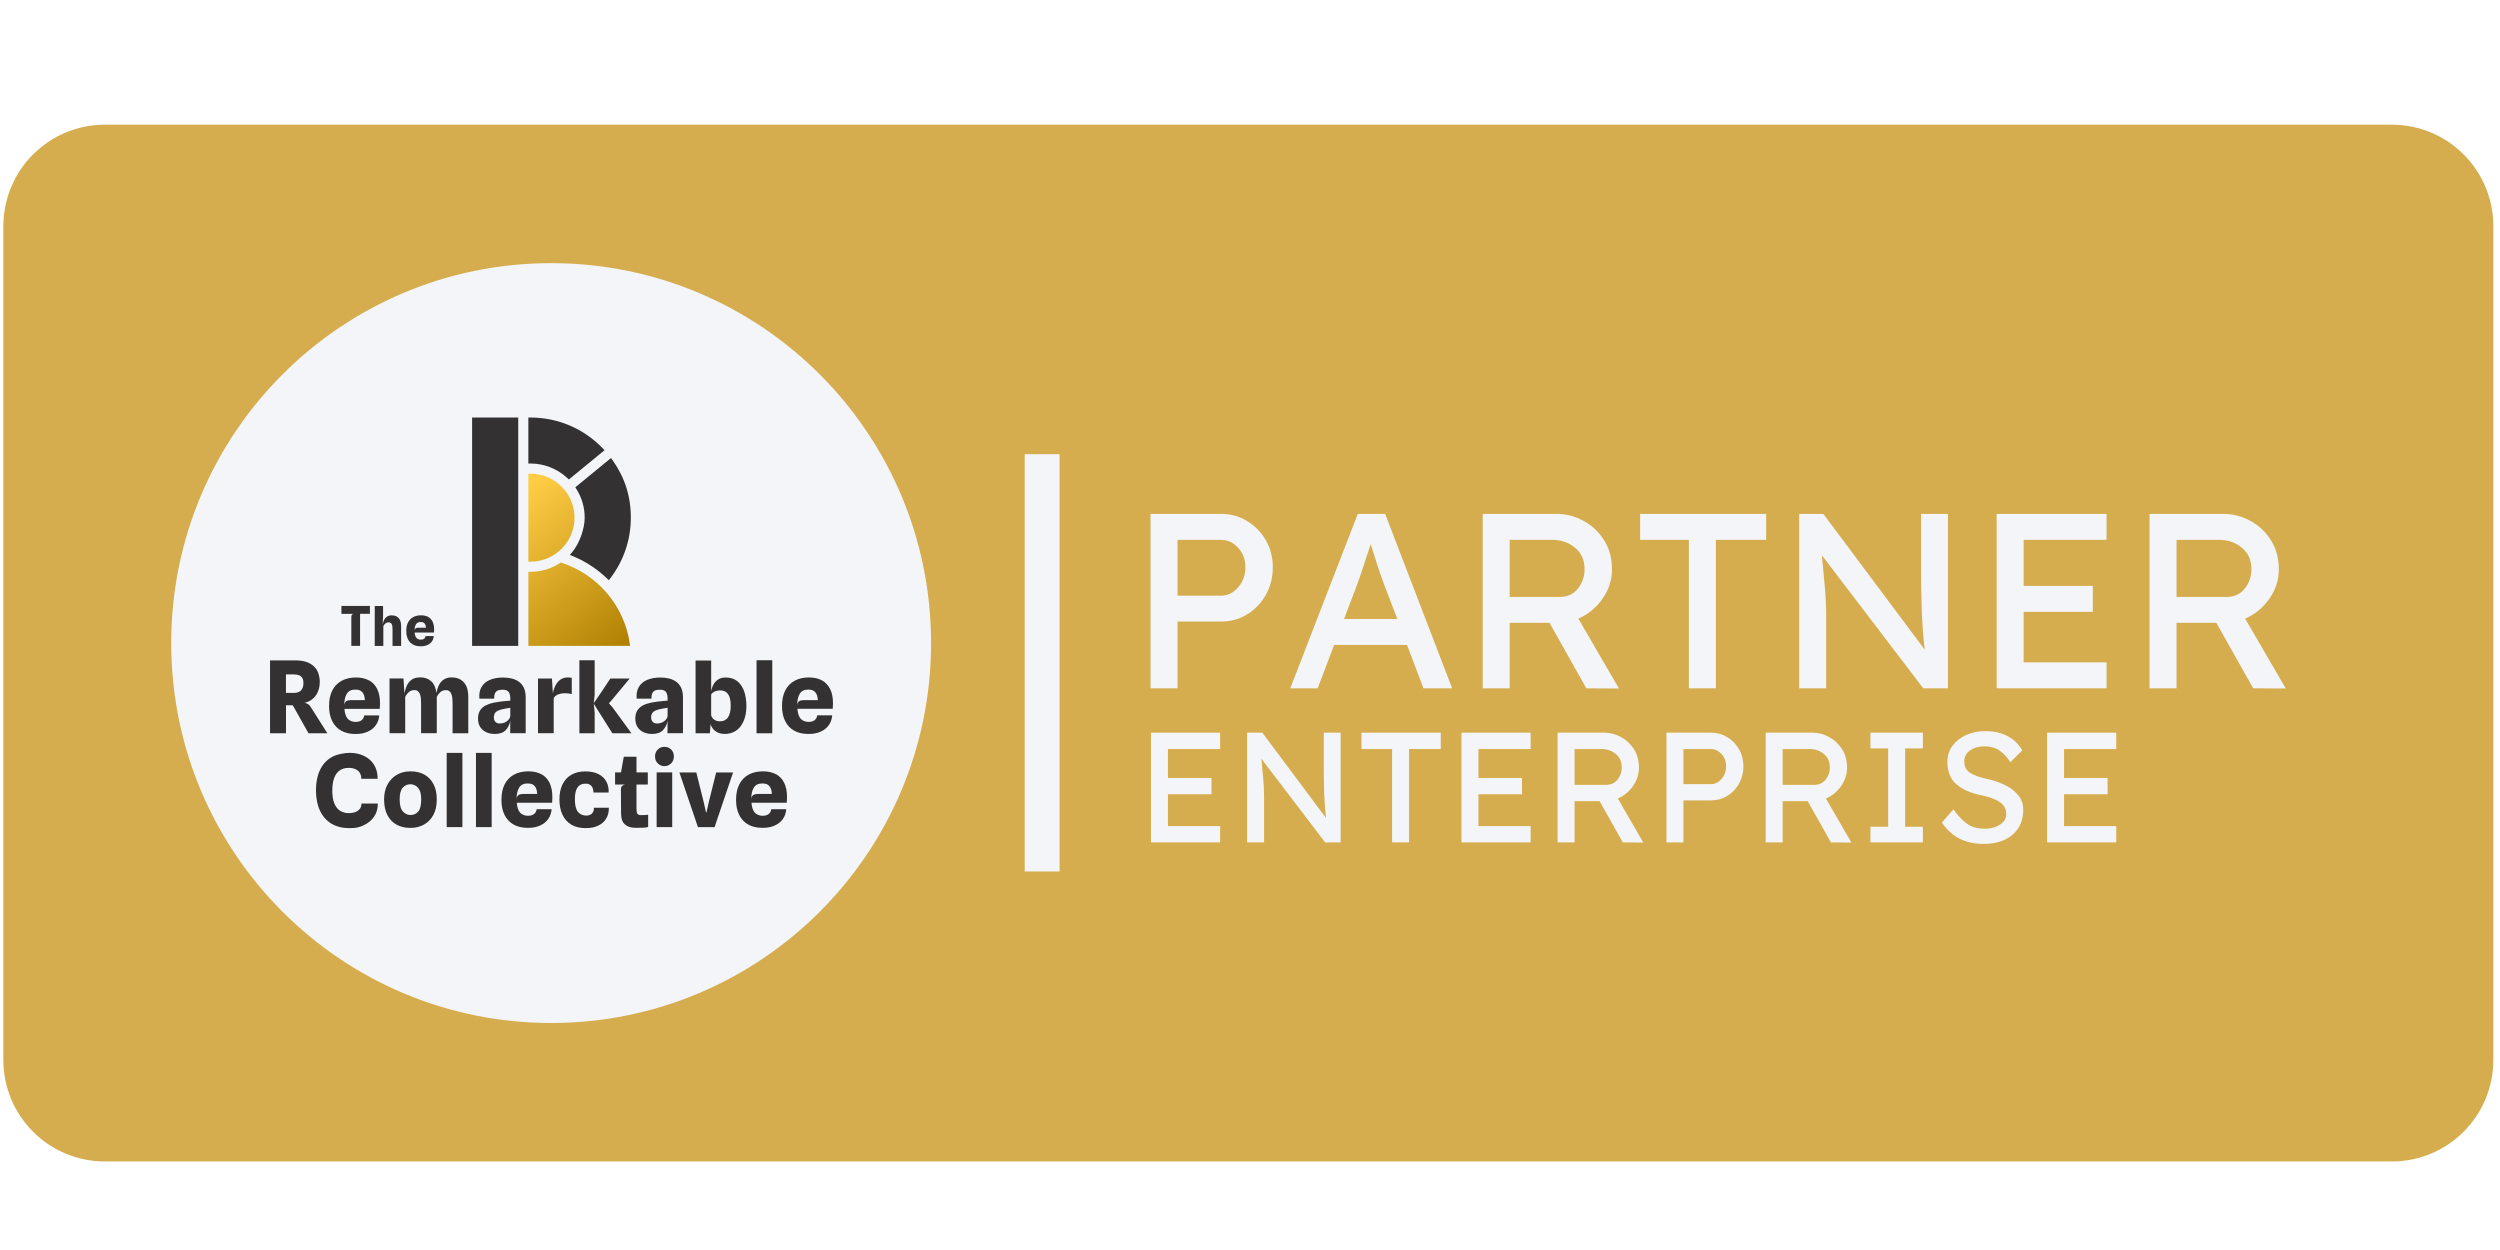
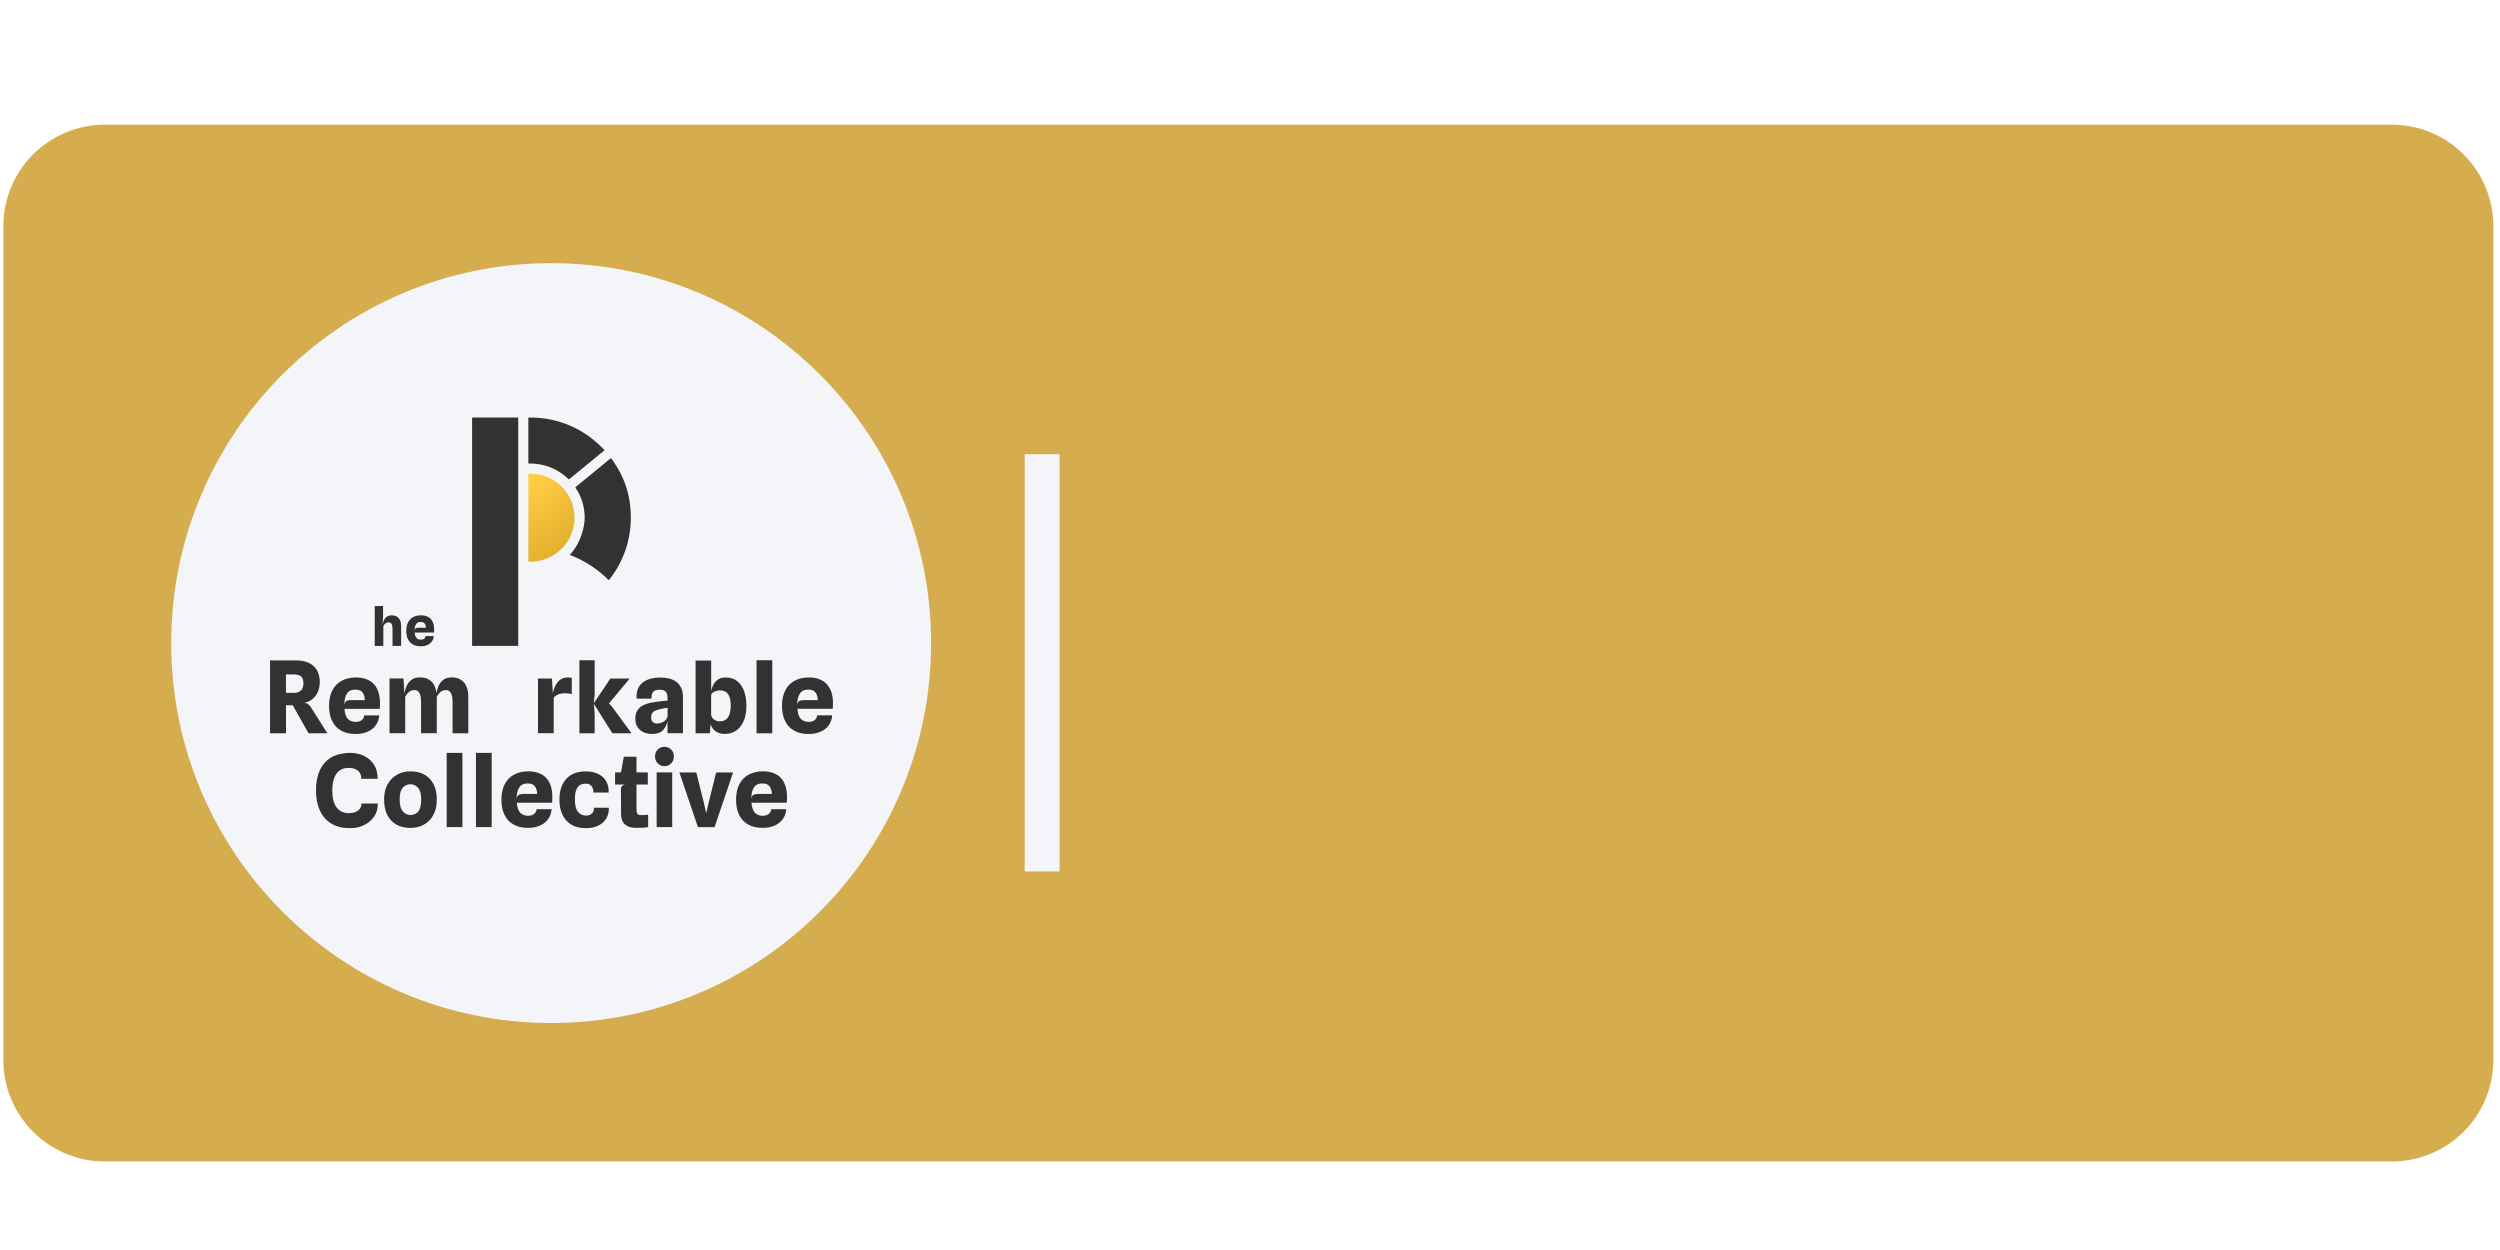
<svg xmlns="http://www.w3.org/2000/svg" width="500" zoomAndPan="magnify" viewBox="0 0 375 187.5" height="250" preserveAspectRatio="xMidYMid meet" version="1.0">
  <defs>
    <g />
    <clipPath id="17c29d3020">
      <path d="M 0.5 18.699 L 374.113 18.699 L 374.113 174.223 L 0.5 174.223 Z M 0.5 18.699 " clip-rule="nonzero" />
    </clipPath>
    <clipPath id="2fdec10c74">
      <path d="M 358.734 18.699 L 15.766 18.699 C 7.305 18.699 0.5 25.508 0.5 33.969 L 0.5 158.953 C 0.5 167.414 7.305 174.223 15.766 174.223 L 358.734 174.223 C 367.195 174.223 374.004 167.414 374.004 158.953 L 374.004 33.969 C 374.004 25.508 367.195 18.699 358.734 18.699 Z M 358.734 18.699 " clip-rule="nonzero" />
    </clipPath>
    <clipPath id="818a79a200">
      <path d="M 0.5 0.699 L 374.113 0.699 L 374.113 156.223 L 0.5 156.223 Z M 0.5 0.699 " clip-rule="nonzero" />
    </clipPath>
    <clipPath id="5f207c1a70">
      <path d="M 358.734 0.699 L 15.766 0.699 C 7.305 0.699 0.5 7.508 0.5 15.969 L 0.5 140.953 C 0.5 149.414 7.305 156.223 15.766 156.223 L 358.734 156.223 C 367.195 156.223 374.004 149.414 374.004 140.953 L 374.004 15.969 C 374.004 7.508 367.195 0.699 358.734 0.699 Z M 358.734 0.699 " clip-rule="nonzero" />
    </clipPath>
    <clipPath id="16e3eeace7">
      <rect x="0" width="375" y="0" height="157" />
    </clipPath>
    <clipPath id="996cb7b699">
      <path d="M 25.684 39.473 L 139.66 39.473 L 139.66 153.449 L 25.684 153.449 Z M 25.684 39.473 " clip-rule="nonzero" />
    </clipPath>
    <clipPath id="956686acee">
      <path d="M 82.672 39.473 C 51.199 39.473 25.684 64.988 25.684 96.461 C 25.684 127.934 51.199 153.449 82.672 153.449 C 114.145 153.449 139.66 127.934 139.66 96.461 C 139.66 64.988 114.145 39.473 82.672 39.473 Z M 82.672 39.473 " clip-rule="nonzero" />
    </clipPath>
    <clipPath id="5affcf0dcb">
      <path d="M 0.684 0.473 L 114.66 0.473 L 114.66 114.449 L 0.684 114.449 Z M 0.684 0.473 " clip-rule="nonzero" />
    </clipPath>
    <clipPath id="8ca58cd270">
      <path d="M 57.672 0.473 C 26.199 0.473 0.684 25.988 0.684 57.461 C 0.684 88.934 26.199 114.449 57.672 114.449 C 89.145 114.449 114.66 88.934 114.66 57.461 C 114.66 25.988 89.145 0.473 57.672 0.473 Z M 57.672 0.473 " clip-rule="nonzero" />
    </clipPath>
    <clipPath id="379b1b2c4c">
      <rect x="0" width="115" y="0" height="115" />
    </clipPath>
    <clipPath id="0b4b5065e2">
      <path d="M 79 71 L 87 71 L 87 85 L 79 85 Z M 79 71 " clip-rule="nonzero" />
    </clipPath>
    <clipPath id="29ab73b219">
      <path d="M 86.18 77.652 C 86.18 74.008 83.207 71.047 79.551 71.047 L 79.254 71.047 L 79.254 84.254 L 79.551 84.254 C 83.207 84.254 86.18 81.293 86.18 77.648 Z M 86.18 77.652 " clip-rule="nonzero" />
    </clipPath>
    <linearGradient x1="1058.982" gradientTransform="matrix(0.045, 0, 0, 0.045, 38.986, 61.263)" y1="513.57" x2="851.243" gradientUnits="userSpaceOnUse" y2="260.434" id="efa12f7422">
      <stop stop-opacity="1" stop-color="rgb(85.025%, 65.738%, 14.757%)" offset="0" />
      <stop stop-opacity="1" stop-color="rgb(85.153%, 65.86%, 14.862%)" offset="0.016" />
      <stop stop-opacity="1" stop-color="rgb(85.411%, 66.106%, 15.074%)" offset="0.031" />
      <stop stop-opacity="1" stop-color="rgb(85.669%, 66.351%, 15.286%)" offset="0.047" />
      <stop stop-opacity="1" stop-color="rgb(85.927%, 66.597%, 15.498%)" offset="0.062" />
      <stop stop-opacity="1" stop-color="rgb(86.185%, 66.843%, 15.71%)" offset="0.078" />
      <stop stop-opacity="1" stop-color="rgb(86.443%, 67.088%, 15.923%)" offset="0.094" />
      <stop stop-opacity="1" stop-color="rgb(86.7%, 67.334%, 16.133%)" offset="0.109" />
      <stop stop-opacity="1" stop-color="rgb(86.958%, 67.58%, 16.345%)" offset="0.125" />
      <stop stop-opacity="1" stop-color="rgb(87.216%, 67.825%, 16.557%)" offset="0.141" />
      <stop stop-opacity="1" stop-color="rgb(87.474%, 68.071%, 16.769%)" offset="0.156" />
      <stop stop-opacity="1" stop-color="rgb(87.732%, 68.317%, 16.982%)" offset="0.172" />
      <stop stop-opacity="1" stop-color="rgb(87.99%, 68.562%, 17.194%)" offset="0.188" />
      <stop stop-opacity="1" stop-color="rgb(88.248%, 68.808%, 17.406%)" offset="0.203" />
      <stop stop-opacity="1" stop-color="rgb(88.506%, 69.052%, 17.616%)" offset="0.219" />
      <stop stop-opacity="1" stop-color="rgb(88.763%, 69.298%, 17.828%)" offset="0.234" />
      <stop stop-opacity="1" stop-color="rgb(89.021%, 69.543%, 18.04%)" offset="0.25" />
      <stop stop-opacity="1" stop-color="rgb(89.279%, 69.789%, 18.253%)" offset="0.266" />
      <stop stop-opacity="1" stop-color="rgb(89.537%, 70.035%, 18.465%)" offset="0.281" />
      <stop stop-opacity="1" stop-color="rgb(89.795%, 70.28%, 18.677%)" offset="0.297" />
      <stop stop-opacity="1" stop-color="rgb(90.053%, 70.526%, 18.887%)" offset="0.3" />
      <stop stop-opacity="1" stop-color="rgb(90.182%, 70.65%, 18.994%)" offset="0.312" />
      <stop stop-opacity="1" stop-color="rgb(90.311%, 70.772%, 19.099%)" offset="0.328" />
      <stop stop-opacity="1" stop-color="rgb(90.569%, 71.017%, 19.312%)" offset="0.344" />
      <stop stop-opacity="1" stop-color="rgb(90.826%, 71.263%, 19.524%)" offset="0.359" />
      <stop stop-opacity="1" stop-color="rgb(91.084%, 71.509%, 19.736%)" offset="0.375" />
      <stop stop-opacity="1" stop-color="rgb(91.342%, 71.754%, 19.948%)" offset="0.391" />
      <stop stop-opacity="1" stop-color="rgb(91.6%, 72%, 20.158%)" offset="0.406" />
      <stop stop-opacity="1" stop-color="rgb(91.858%, 72.246%, 20.37%)" offset="0.422" />
      <stop stop-opacity="1" stop-color="rgb(92.116%, 72.491%, 20.583%)" offset="0.438" />
      <stop stop-opacity="1" stop-color="rgb(92.374%, 72.737%, 20.795%)" offset="0.453" />
      <stop stop-opacity="1" stop-color="rgb(92.632%, 72.983%, 21.007%)" offset="0.469" />
      <stop stop-opacity="1" stop-color="rgb(92.889%, 73.228%, 21.219%)" offset="0.484" />
      <stop stop-opacity="1" stop-color="rgb(93.147%, 73.474%, 21.429%)" offset="0.5" />
      <stop stop-opacity="1" stop-color="rgb(93.405%, 73.72%, 21.642%)" offset="0.516" />
      <stop stop-opacity="1" stop-color="rgb(93.663%, 73.965%, 21.854%)" offset="0.531" />
      <stop stop-opacity="1" stop-color="rgb(93.921%, 74.211%, 22.066%)" offset="0.547" />
      <stop stop-opacity="1" stop-color="rgb(94.179%, 74.457%, 22.278%)" offset="0.562" />
      <stop stop-opacity="1" stop-color="rgb(94.437%, 74.701%, 22.49%)" offset="0.578" />
      <stop stop-opacity="1" stop-color="rgb(94.695%, 74.947%, 22.702%)" offset="0.594" />
      <stop stop-opacity="1" stop-color="rgb(94.952%, 75.192%, 22.913%)" offset="0.609" />
      <stop stop-opacity="1" stop-color="rgb(95.21%, 75.438%, 23.125%)" offset="0.625" />
      <stop stop-opacity="1" stop-color="rgb(95.468%, 75.684%, 23.337%)" offset="0.641" />
      <stop stop-opacity="1" stop-color="rgb(95.726%, 75.929%, 23.549%)" offset="0.656" />
      <stop stop-opacity="1" stop-color="rgb(95.984%, 76.175%, 23.761%)" offset="0.672" />
      <stop stop-opacity="1" stop-color="rgb(96.242%, 76.421%, 23.973%)" offset="0.688" />
      <stop stop-opacity="1" stop-color="rgb(96.5%, 76.666%, 24.184%)" offset="0.7" />
      <stop stop-opacity="1" stop-color="rgb(96.629%, 76.79%, 24.29%)" offset="0.703" />
      <stop stop-opacity="1" stop-color="rgb(96.758%, 76.912%, 24.396%)" offset="0.719" />
      <stop stop-opacity="1" stop-color="rgb(97.015%, 77.158%, 24.608%)" offset="0.734" />
      <stop stop-opacity="1" stop-color="rgb(97.273%, 77.403%, 24.82%)" offset="0.75" />
      <stop stop-opacity="1" stop-color="rgb(97.531%, 77.649%, 25.032%)" offset="0.766" />
      <stop stop-opacity="1" stop-color="rgb(97.789%, 77.895%, 25.244%)" offset="0.781" />
      <stop stop-opacity="1" stop-color="rgb(98.047%, 78.14%, 25.455%)" offset="0.797" />
      <stop stop-opacity="1" stop-color="rgb(98.305%, 78.386%, 25.667%)" offset="0.812" />
      <stop stop-opacity="1" stop-color="rgb(98.563%, 78.632%, 25.879%)" offset="0.828" />
      <stop stop-opacity="1" stop-color="rgb(98.82%, 78.877%, 26.091%)" offset="0.844" />
      <stop stop-opacity="1" stop-color="rgb(99.078%, 79.123%, 26.303%)" offset="0.859" />
      <stop stop-opacity="1" stop-color="rgb(99.336%, 79.369%, 26.515%)" offset="0.875" />
      <stop stop-opacity="1" stop-color="rgb(99.594%, 79.614%, 26.727%)" offset="0.891" />
      <stop stop-opacity="1" stop-color="rgb(99.852%, 79.86%, 26.938%)" offset="0.906" />
      <stop stop-opacity="1" stop-color="rgb(99.991%, 79.99%, 27.052%)" offset="0.938" />
      <stop stop-opacity="1" stop-color="rgb(100%, 79.999%, 27.06%)" offset="1" />
    </linearGradient>
    <clipPath id="fb571297b3">
      <path d="M 79 84 L 95 84 L 95 97 L 79 97 Z M 79 84 " clip-rule="nonzero" />
    </clipPath>
    <clipPath id="58fe9a2e18">
-       <path d="M 91.066 89.004 C 89.262 86.871 86.906 85.289 84.262 84.418 L 84.125 84.375 L 84.012 84.449 C 82.684 85.316 81.141 85.773 79.555 85.773 L 79.258 85.773 L 79.258 96.879 L 94.52 96.879 L 94.469 96.547 C 94.07 93.766 92.891 91.156 91.066 89 Z M 91.066 89.004 " clip-rule="nonzero" />
-     </clipPath>
+       </clipPath>
    <linearGradient x1="1160.857" gradientTransform="matrix(0.045, 0, 0, 0.045, 38.986, 61.263)" y1="866.531" x2="885.725" gradientUnits="userSpaceOnUse" y2="531.424" id="e98da354cb">
      <stop stop-opacity="1" stop-color="rgb(68.016%, 49.541%, 0.786%)" offset="0" />
      <stop stop-opacity="1" stop-color="rgb(68.187%, 49.702%, 0.925%)" offset="0.016" />
      <stop stop-opacity="1" stop-color="rgb(68.527%, 50.027%, 1.205%)" offset="0.031" />
      <stop stop-opacity="1" stop-color="rgb(68.869%, 50.352%, 1.486%)" offset="0.047" />
      <stop stop-opacity="1" stop-color="rgb(69.211%, 50.677%, 1.767%)" offset="0.062" />
      <stop stop-opacity="1" stop-color="rgb(69.553%, 51.003%, 2.048%)" offset="0.078" />
      <stop stop-opacity="1" stop-color="rgb(69.894%, 51.328%, 2.328%)" offset="0.094" />
      <stop stop-opacity="1" stop-color="rgb(70.235%, 51.654%, 2.608%)" offset="0.109" />
      <stop stop-opacity="1" stop-color="rgb(70.576%, 51.979%, 2.888%)" offset="0.125" />
      <stop stop-opacity="1" stop-color="rgb(70.918%, 52.304%, 3.169%)" offset="0.141" />
      <stop stop-opacity="1" stop-color="rgb(71.26%, 52.629%, 3.45%)" offset="0.156" />
      <stop stop-opacity="1" stop-color="rgb(71.602%, 52.954%, 3.731%)" offset="0.172" />
      <stop stop-opacity="1" stop-color="rgb(71.942%, 53.279%, 4.012%)" offset="0.188" />
      <stop stop-opacity="1" stop-color="rgb(72.284%, 53.604%, 4.291%)" offset="0.203" />
      <stop stop-opacity="1" stop-color="rgb(72.626%, 53.929%, 4.572%)" offset="0.219" />
      <stop stop-opacity="1" stop-color="rgb(72.968%, 54.254%, 4.852%)" offset="0.234" />
      <stop stop-opacity="1" stop-color="rgb(73.308%, 54.581%, 5.133%)" offset="0.25" />
      <stop stop-opacity="1" stop-color="rgb(73.65%, 54.906%, 5.414%)" offset="0.266" />
      <stop stop-opacity="1" stop-color="rgb(73.991%, 55.231%, 5.695%)" offset="0.281" />
      <stop stop-opacity="1" stop-color="rgb(74.333%, 55.556%, 5.974%)" offset="0.297" />
      <stop stop-opacity="1" stop-color="rgb(74.675%, 55.881%, 6.255%)" offset="0.312" />
      <stop stop-opacity="1" stop-color="rgb(75.015%, 56.206%, 6.535%)" offset="0.328" />
      <stop stop-opacity="1" stop-color="rgb(75.357%, 56.531%, 6.816%)" offset="0.344" />
      <stop stop-opacity="1" stop-color="rgb(75.699%, 56.856%, 7.097%)" offset="0.359" />
      <stop stop-opacity="1" stop-color="rgb(76.041%, 57.182%, 7.378%)" offset="0.375" />
      <stop stop-opacity="1" stop-color="rgb(76.381%, 57.507%, 7.657%)" offset="0.391" />
      <stop stop-opacity="1" stop-color="rgb(76.723%, 57.832%, 7.938%)" offset="0.406" />
      <stop stop-opacity="1" stop-color="rgb(77.065%, 58.157%, 8.218%)" offset="0.422" />
      <stop stop-opacity="1" stop-color="rgb(77.406%, 58.482%, 8.499%)" offset="0.438" />
      <stop stop-opacity="1" stop-color="rgb(77.748%, 58.807%, 8.78%)" offset="0.453" />
      <stop stop-opacity="1" stop-color="rgb(78.088%, 59.132%, 9.061%)" offset="0.469" />
      <stop stop-opacity="1" stop-color="rgb(78.43%, 59.457%, 9.34%)" offset="0.484" />
      <stop stop-opacity="1" stop-color="rgb(78.772%, 59.784%, 9.621%)" offset="0.5" />
      <stop stop-opacity="1" stop-color="rgb(78.943%, 59.947%, 9.761%)" offset="0.5" />
      <stop stop-opacity="1" stop-color="rgb(79.114%, 60.109%, 9.901%)" offset="0.5" />
      <stop stop-opacity="1" stop-color="rgb(79.285%, 60.272%, 10.042%)" offset="0.516" />
      <stop stop-opacity="1" stop-color="rgb(79.456%, 60.434%, 10.182%)" offset="0.531" />
      <stop stop-opacity="1" stop-color="rgb(79.796%, 60.759%, 10.463%)" offset="0.547" />
      <stop stop-opacity="1" stop-color="rgb(80.138%, 61.084%, 10.744%)" offset="0.562" />
      <stop stop-opacity="1" stop-color="rgb(80.479%, 61.409%, 11.024%)" offset="0.578" />
      <stop stop-opacity="1" stop-color="rgb(80.821%, 61.734%, 11.304%)" offset="0.594" />
      <stop stop-opacity="1" stop-color="rgb(81.161%, 62.059%, 11.584%)" offset="0.609" />
      <stop stop-opacity="1" stop-color="rgb(81.503%, 62.384%, 11.865%)" offset="0.625" />
      <stop stop-opacity="1" stop-color="rgb(81.845%, 62.711%, 12.146%)" offset="0.641" />
      <stop stop-opacity="1" stop-color="rgb(82.187%, 63.036%, 12.427%)" offset="0.656" />
      <stop stop-opacity="1" stop-color="rgb(82.529%, 63.361%, 12.708%)" offset="0.672" />
      <stop stop-opacity="1" stop-color="rgb(82.869%, 63.686%, 12.987%)" offset="0.688" />
      <stop stop-opacity="1" stop-color="rgb(83.211%, 64.011%, 13.268%)" offset="0.703" />
      <stop stop-opacity="1" stop-color="rgb(83.553%, 64.336%, 13.548%)" offset="0.719" />
      <stop stop-opacity="1" stop-color="rgb(83.894%, 64.661%, 13.829%)" offset="0.734" />
      <stop stop-opacity="1" stop-color="rgb(84.236%, 64.986%, 14.11%)" offset="0.75" />
      <stop stop-opacity="1" stop-color="rgb(84.576%, 65.312%, 14.391%)" offset="0.766" />
      <stop stop-opacity="1" stop-color="rgb(84.918%, 65.637%, 14.67%)" offset="0.781" />
      <stop stop-opacity="1" stop-color="rgb(85.26%, 65.962%, 14.951%)" offset="0.797" />
      <stop stop-opacity="1" stop-color="rgb(85.602%, 66.287%, 15.231%)" offset="0.812" />
      <stop stop-opacity="1" stop-color="rgb(85.942%, 66.612%, 15.512%)" offset="0.828" />
      <stop stop-opacity="1" stop-color="rgb(86.284%, 66.937%, 15.793%)" offset="0.844" />
      <stop stop-opacity="1" stop-color="rgb(86.626%, 67.262%, 16.074%)" offset="0.859" />
      <stop stop-opacity="1" stop-color="rgb(86.967%, 67.587%, 16.353%)" offset="0.875" />
      <stop stop-opacity="1" stop-color="rgb(87.309%, 67.912%, 16.634%)" offset="0.891" />
      <stop stop-opacity="1" stop-color="rgb(87.65%, 68.239%, 16.914%)" offset="0.906" />
      <stop stop-opacity="1" stop-color="rgb(87.991%, 68.564%, 17.195%)" offset="0.922" />
      <stop stop-opacity="1" stop-color="rgb(88.333%, 68.889%, 17.476%)" offset="0.938" />
      <stop stop-opacity="1" stop-color="rgb(88.675%, 69.214%, 17.757%)" offset="0.953" />
      <stop stop-opacity="1" stop-color="rgb(89.017%, 69.539%, 18.036%)" offset="0.969" />
      <stop stop-opacity="1" stop-color="rgb(89.357%, 69.864%, 18.317%)" offset="0.984" />
      <stop stop-opacity="1" stop-color="rgb(89.699%, 70.189%, 18.597%)" offset="1" />
    </linearGradient>
    <clipPath id="90f1d06885">
-       <path d="M 0.77 0.586 L 177.18 0.586 L 177.18 48 L 0.77 48 Z M 0.77 0.586 " clip-rule="nonzero" />
-     </clipPath>
+       </clipPath>
    <clipPath id="05078e0f0d">
      <rect x="0" width="178" y="0" height="48" />
    </clipPath>
    <clipPath id="6b0a85a6d3">
      <path d="M 2 37 L 152 37 L 152 67.605 L 2 67.605 Z M 2 37 " clip-rule="nonzero" />
    </clipPath>
    <clipPath id="79d2eaddf5">
      <rect x="0" width="150" y="0" height="31" />
    </clipPath>
    <clipPath id="a8c2e53519">
-       <rect x="0" width="178" y="0" height="68" />
-     </clipPath>
+       </clipPath>
  </defs>
  <g clip-path="url(#17c29d3020)">
    <g clip-path="url(#2fdec10c74)">
      <g transform="matrix(1, 0, 0, 1, 0, 18)">
        <g clip-path="url(#16e3eeace7)">
          <g clip-path="url(#818a79a200)">
            <g clip-path="url(#5f207c1a70)">
              <path fill="#d6ad4e" d="M 0.5 0.699 L 374.113 0.699 L 374.113 156.223 L 0.5 156.223 Z M 0.5 0.699 " fill-opacity="1" fill-rule="nonzero" />
            </g>
          </g>
        </g>
      </g>
    </g>
  </g>
  <g clip-path="url(#996cb7b699)">
    <g clip-path="url(#956686acee)">
      <g transform="matrix(1, 0, 0, 1, 25, 39)">
        <g clip-path="url(#379b1b2c4c)">
          <g clip-path="url(#5affcf0dcb)">
            <g clip-path="url(#8ca58cd270)">
              <path fill="#f3f5f9" d="M 0.684 0.473 L 114.66 0.473 L 114.66 114.449 L 0.684 114.449 Z M 0.684 0.473 " fill-opacity="1" fill-rule="nonzero" />
            </g>
          </g>
        </g>
      </g>
    </g>
  </g>
  <path stroke-linecap="butt" transform="matrix(0, -0.748, 0.748, 0, 153.703, 130.714)" fill="none" stroke-linejoin="miter" d="M -0.002 3.499 L 83.664 3.499 " stroke="#f3f5f9" stroke-width="7" stroke-opacity="1" stroke-miterlimit="4" />
-   <path fill="#333131" d="M 51.215 92.078 L 53.066 92.078 C 52.938 92.094 52.852 92.145 52.789 92.215 C 52.727 92.293 52.699 92.406 52.699 92.57 L 52.699 96.879 L 54.012 96.879 L 54.012 92.074 L 55.488 92.074 L 55.488 90.891 L 51.215 90.891 Z M 51.215 92.078 " fill-opacity="1" fill-rule="nonzero" />
  <path fill="#333131" d="M 58.812 92.297 C 58.496 92.297 58.234 92.363 58.039 92.5 C 57.844 92.641 57.695 92.816 57.594 93.039 C 57.5 93.25 57.43 93.469 57.395 93.699 L 57.395 93.672 C 57.395 93.672 57.461 92.395 57.461 92.395 L 57.461 90.902 L 56.211 90.902 L 56.211 96.891 L 57.5 96.891 L 57.5 93.922 C 57.578 93.754 57.691 93.613 57.824 93.508 C 57.957 93.402 58.105 93.348 58.266 93.348 C 58.43 93.348 58.648 93.426 58.742 93.586 C 58.836 93.75 58.879 94.016 58.879 94.391 L 58.879 96.891 L 60.168 96.891 L 60.168 93.914 C 60.168 93.371 60.043 92.965 59.789 92.703 C 59.539 92.438 59.215 92.305 58.809 92.305 Z M 58.812 92.297 " fill-opacity="1" fill-rule="nonzero" />
  <path fill="#333131" d="M 64.895 93.258 C 64.742 92.941 64.52 92.707 64.23 92.539 C 63.934 92.379 63.578 92.297 63.145 92.297 C 62.711 92.297 62.312 92.387 61.98 92.562 C 61.648 92.742 61.395 93.004 61.211 93.352 C 61.027 93.699 60.941 94.125 60.941 94.629 C 60.941 95.133 61.023 95.535 61.195 95.883 C 61.363 96.227 61.609 96.488 61.934 96.672 C 62.254 96.852 62.641 96.941 63.102 96.941 C 63.562 96.941 63.824 96.879 64.109 96.754 C 64.391 96.629 64.617 96.453 64.777 96.227 C 64.945 95.996 65.039 95.727 65.059 95.414 L 63.832 95.414 C 63.809 95.574 63.742 95.707 63.621 95.805 C 63.504 95.902 63.332 95.953 63.105 95.953 C 62.883 95.953 62.625 95.867 62.473 95.695 C 62.32 95.527 62.23 95.25 62.199 94.879 L 65.102 94.879 C 65.105 94.781 65.109 94.695 65.113 94.621 C 65.113 94.547 65.117 94.48 65.117 94.422 C 65.117 93.957 65.043 93.57 64.891 93.254 Z M 62.723 94.156 C 62.559 94.156 62.434 94.188 62.348 94.246 C 62.262 94.305 62.207 94.41 62.188 94.57 C 62.188 94.168 62.262 93.852 62.406 93.633 C 62.547 93.41 62.777 93.301 63.09 93.301 C 63.402 93.301 63.551 93.375 63.68 93.516 C 63.809 93.66 63.875 93.871 63.891 94.164 L 62.727 94.164 Z M 62.723 94.156 " fill-opacity="1" fill-rule="nonzero" />
  <path fill="#333131" d="M 46.605 106.043 C 46.496 105.871 46.371 105.73 46.23 105.637 C 46.086 105.543 45.938 105.477 45.77 105.441 C 45.73 105.434 45.688 105.43 45.645 105.426 C 46.039 105.344 46.379 105.207 46.664 105.012 C 47.113 104.707 47.441 104.316 47.652 103.828 C 47.863 103.344 47.969 102.828 47.969 102.27 C 47.969 101.715 47.816 100.957 47.52 100.48 C 47.215 100.004 46.797 99.645 46.262 99.41 C 45.727 99.176 45.109 99.059 44.402 99.059 L 40.504 99.059 L 40.504 109.992 L 42.898 109.992 L 42.898 105.789 L 43.914 105.789 L 46.277 109.992 L 49.105 109.992 Z M 45.367 103.242 C 45.273 103.461 45.117 103.629 44.902 103.75 C 44.688 103.871 44.406 103.934 44.055 103.934 L 42.891 103.934 L 42.891 101.156 L 44.086 101.164 C 44.344 101.164 44.586 101.199 44.797 101.27 C 45.012 101.336 45.18 101.465 45.316 101.648 C 45.445 101.832 45.512 102.109 45.512 102.477 C 45.512 102.84 45.461 103.027 45.367 103.246 Z M 45.367 103.242 " fill-opacity="1" fill-rule="nonzero" />
  <path fill="#333131" d="M 55.355 102.066 C 54.82 101.77 54.164 101.621 53.379 101.621 C 52.59 101.621 51.863 101.785 51.258 102.109 C 50.656 102.434 50.188 102.918 49.855 103.551 C 49.523 104.18 49.359 104.961 49.359 105.883 C 49.359 106.805 49.516 107.535 49.828 108.164 C 50.141 108.793 50.59 109.273 51.18 109.602 C 51.77 109.934 52.48 110.098 53.316 110.098 C 54.152 110.098 54.629 109.98 55.148 109.754 C 55.664 109.527 56.074 109.203 56.371 108.785 C 56.672 108.363 56.84 107.875 56.891 107.305 L 54.641 107.305 C 54.602 107.598 54.477 107.84 54.262 108.016 C 54.047 108.195 53.734 108.289 53.324 108.289 C 52.914 108.289 52.438 108.133 52.16 107.82 C 51.883 107.508 51.719 107.012 51.664 106.328 L 56.961 106.328 C 56.973 106.156 56.98 105.996 56.988 105.859 C 56.996 105.723 57.004 105.602 57.004 105.496 C 57.004 104.652 56.863 103.945 56.586 103.367 C 56.309 102.793 55.902 102.355 55.367 102.055 Z M 52.617 105.02 C 52.316 105.02 52.086 105.074 51.93 105.18 C 51.773 105.285 51.676 105.48 51.633 105.766 C 51.641 105.027 51.773 104.453 52.031 104.047 C 52.293 103.641 52.707 103.441 53.273 103.441 C 53.844 103.441 54.113 103.57 54.348 103.832 C 54.578 104.098 54.711 104.488 54.727 105.016 L 52.609 105.016 Z M 52.617 105.02 " fill-opacity="1" fill-rule="nonzero" />
  <path fill="#333131" d="M 67.785 101.609 C 67.219 101.609 66.77 101.746 66.441 102.016 C 66.109 102.289 65.871 102.625 65.719 103.039 C 65.605 103.34 65.523 103.641 65.473 103.949 C 65.367 103.164 65.109 102.578 64.695 102.199 C 64.266 101.809 63.723 101.609 63.074 101.609 C 62.43 101.609 62.047 101.734 61.711 101.984 C 61.379 102.234 61.129 102.562 60.965 102.965 C 60.832 103.301 60.734 103.656 60.668 104.02 L 60.523 101.77 L 58.43 101.77 L 58.43 109.98 L 60.781 109.98 L 60.781 104.539 C 60.91 104.262 61.086 104.02 61.316 103.82 C 61.543 103.617 61.82 103.52 62.141 103.52 C 62.465 103.52 62.516 103.566 62.668 103.668 C 62.82 103.773 62.938 103.953 63.027 104.23 C 63.117 104.504 63.16 104.898 63.16 105.426 L 63.16 109.984 L 65.516 109.984 L 65.516 104.543 C 65.641 104.266 65.82 104.027 66.043 103.824 C 66.266 103.625 66.543 103.523 66.867 103.523 C 67.188 103.523 67.242 103.57 67.395 103.672 C 67.547 103.777 67.66 103.957 67.75 104.234 C 67.84 104.508 67.887 104.902 67.887 105.43 L 67.887 109.992 L 70.242 109.992 L 70.242 104.555 C 70.242 103.562 70.016 102.828 69.566 102.34 C 69.113 101.855 68.523 101.617 67.797 101.617 Z M 67.785 101.609 " fill-opacity="1" fill-rule="nonzero" />
-   <path fill="#333131" d="M 76.543 108.07 L 76.527 109.984 L 78.852 109.984 L 78.852 104.617 C 78.852 104.027 78.758 103.539 78.57 103.152 C 78.383 102.766 78.129 102.461 77.809 102.238 C 77.484 102.016 77.117 101.859 76.711 101.766 C 76.305 101.672 75.887 101.629 75.453 101.629 C 74.707 101.629 74.059 101.746 73.508 101.973 C 72.953 102.199 72.531 102.547 72.246 103.02 C 71.961 103.488 71.848 104.082 71.906 104.805 L 74.125 104.805 C 74.121 104.445 74.164 104.168 74.258 103.973 C 74.352 103.777 74.492 103.641 74.684 103.566 C 74.871 103.492 75.102 103.457 75.379 103.457 C 75.812 103.457 76.117 103.562 76.289 103.773 C 76.461 103.98 76.547 104.348 76.547 104.867 L 76.547 105.094 C 76.352 105.109 76.113 105.129 75.836 105.156 C 75.559 105.184 75.258 105.215 74.945 105.254 C 74.633 105.297 74.324 105.344 74.031 105.406 C 73.586 105.496 73.191 105.633 72.836 105.816 C 72.484 106 72.207 106.254 72.004 106.574 C 71.801 106.895 71.703 107.305 71.703 107.797 C 71.703 108.293 71.812 108.711 72.031 109.055 C 72.258 109.398 72.555 109.652 72.934 109.832 C 73.316 110.004 73.738 110.094 74.203 110.094 C 74.961 110.094 75.516 109.898 75.875 109.5 C 76.234 109.109 76.461 108.637 76.551 108.082 Z M 74.973 108.531 C 74.781 108.531 74.621 108.492 74.48 108.418 C 74.348 108.344 74.246 108.234 74.18 108.094 C 74.109 107.949 74.074 107.785 74.074 107.59 C 74.074 107.277 74.168 107.027 74.352 106.832 C 74.539 106.641 74.883 106.488 75.383 106.379 C 75.539 106.336 75.719 106.301 75.93 106.266 C 76.137 106.23 76.34 106.199 76.543 106.168 L 76.543 107.461 C 76.5 107.66 76.402 107.844 76.246 108.004 C 76.09 108.168 75.902 108.293 75.68 108.387 C 75.457 108.48 75.219 108.523 74.973 108.523 Z M 74.973 108.531 " fill-opacity="1" fill-rule="nonzero" />
  <path fill="#333131" d="M 84.801 103.988 C 84.957 103.988 85.113 104 85.27 104.016 C 85.426 104.035 85.594 104.066 85.766 104.109 L 85.766 101.684 C 85.688 101.656 85.594 101.637 85.488 101.629 C 85.387 101.621 85.285 101.617 85.188 101.617 C 84.836 101.617 84.527 101.688 84.262 101.824 C 83.992 101.969 83.762 102.164 83.574 102.418 C 83.379 102.672 83.223 102.98 83.102 103.332 C 83.031 103.539 82.973 103.766 82.93 104.004 L 82.793 101.777 L 80.699 101.777 L 80.699 109.984 L 83.055 109.984 L 83.055 104.684 C 83.164 104.523 83.305 104.391 83.469 104.289 C 83.637 104.188 83.832 104.109 84.055 104.062 C 84.277 104.012 84.527 103.984 84.805 103.984 Z M 84.801 103.988 " fill-opacity="1" fill-rule="nonzero" />
  <path fill="#333131" d="M 91.93 106.168 L 91.344 105.496 L 91.891 104.863 L 94.445 101.785 L 91.547 101.785 L 90.242 103.754 L 89.066 105.469 L 89.199 104.223 L 89.199 99.039 L 86.91 99.039 L 86.91 109.992 L 89.199 109.992 L 89.199 106.867 L 89.066 105.566 L 91.855 109.992 L 94.719 109.992 Z M 91.93 106.168 " fill-opacity="1" fill-rule="nonzero" />
  <path fill="#333131" d="M 100.137 108.07 L 100.121 109.984 L 102.445 109.984 L 102.445 104.617 C 102.445 104.027 102.352 103.539 102.164 103.152 C 101.977 102.766 101.723 102.461 101.402 102.238 C 101.078 102.016 100.711 101.859 100.305 101.766 C 99.898 101.672 99.48 101.629 99.047 101.629 C 98.301 101.629 97.652 101.746 97.102 101.973 C 96.547 102.199 96.125 102.547 95.84 103.02 C 95.555 103.488 95.441 104.082 95.5 104.805 L 97.719 104.805 C 97.715 104.445 97.758 104.168 97.852 103.973 C 97.945 103.777 98.086 103.641 98.277 103.566 C 98.465 103.492 98.695 103.457 98.973 103.457 C 99.406 103.457 99.711 103.562 99.883 103.773 C 100.055 103.98 100.141 104.348 100.141 104.867 L 100.141 105.094 C 99.945 105.109 99.707 105.129 99.43 105.156 C 99.152 105.184 98.852 105.215 98.539 105.254 C 98.227 105.297 97.918 105.344 97.625 105.406 C 97.184 105.496 96.785 105.633 96.43 105.816 C 96.078 106 95.801 106.254 95.598 106.574 C 95.395 106.895 95.297 107.305 95.297 107.797 C 95.297 108.293 95.406 108.711 95.625 109.055 C 95.844 109.398 96.148 109.652 96.527 109.832 C 96.91 110.004 97.332 110.094 97.797 110.094 C 98.555 110.094 99.109 109.898 99.469 109.5 C 99.828 109.109 100.055 108.637 100.145 108.082 Z M 98.566 108.531 C 98.375 108.531 98.215 108.492 98.074 108.418 C 97.941 108.344 97.84 108.234 97.773 108.094 C 97.703 107.949 97.668 107.785 97.668 107.59 C 97.668 107.277 97.762 107.027 97.945 106.832 C 98.133 106.641 98.477 106.488 98.977 106.379 C 99.133 106.336 99.312 106.301 99.523 106.266 C 99.73 106.23 99.934 106.199 100.137 106.168 L 100.137 107.461 C 100.094 107.66 99.996 107.844 99.84 108.004 C 99.684 108.168 99.496 108.293 99.273 108.387 C 99.051 108.48 98.812 108.523 98.566 108.523 Z M 98.566 108.531 " fill-opacity="1" fill-rule="nonzero" />
  <path fill="#333131" d="M 111.066 108.969 C 111.355 108.605 111.574 108.164 111.73 107.633 C 111.887 107.109 111.961 106.508 111.961 105.828 C 111.961 105.152 111.84 104.238 111.594 103.605 C 111.348 102.98 111.004 102.488 110.551 102.145 C 110.098 101.797 109.555 101.629 108.914 101.629 C 108.273 101.629 108.137 101.703 107.836 101.859 C 107.531 102.016 107.293 102.242 107.098 102.547 C 106.91 102.848 106.77 103.223 106.676 103.664 L 106.676 99.082 L 104.336 99.082 L 104.336 109.992 L 106.477 109.992 L 106.59 108.613 C 106.656 108.867 106.77 109.102 106.938 109.312 C 107.125 109.551 107.367 109.738 107.676 109.879 C 107.98 110.023 108.336 110.09 108.742 110.09 C 109.152 110.09 109.656 109.996 110.055 109.805 C 110.445 109.613 110.785 109.336 111.074 108.977 Z M 109.199 107.613 C 108.922 108 108.539 108.191 108.039 108.191 C 107.539 108.191 107.57 108.156 107.379 108.082 C 107.191 108.012 107.043 107.906 106.926 107.77 C 106.812 107.633 106.727 107.477 106.672 107.297 L 106.672 104.207 C 106.707 104.105 106.777 104.008 106.895 103.914 C 107.02 103.816 107.18 103.73 107.379 103.66 C 107.582 103.594 107.805 103.559 108.051 103.559 C 108.562 103.559 108.945 103.746 109.215 104.125 C 109.48 104.504 109.609 105.074 109.609 105.836 C 109.609 106.598 109.473 107.223 109.195 107.605 Z M 109.199 107.613 " fill-opacity="1" fill-rule="nonzero" />
  <path fill="#333131" d="M 113.484 99.035 L 115.84 99.035 L 115.84 109.992 L 113.484 109.992 Z M 113.484 99.035 " fill-opacity="1" fill-rule="nonzero" />
  <path fill="#333131" d="M 124.52 103.371 C 124.242 102.797 123.836 102.359 123.301 102.062 C 122.766 101.766 122.105 101.617 121.32 101.617 C 120.535 101.617 119.805 101.781 119.203 102.105 C 118.598 102.43 118.129 102.91 117.801 103.543 C 117.469 104.176 117.301 104.957 117.301 105.879 C 117.301 106.801 117.461 107.531 117.773 108.16 C 118.086 108.789 118.531 109.27 119.121 109.598 C 119.711 109.93 120.422 110.094 121.258 110.094 C 122.094 110.094 122.57 109.977 123.09 109.75 C 123.609 109.523 124.016 109.199 124.316 108.777 C 124.613 108.359 124.785 107.871 124.832 107.301 L 122.586 107.301 C 122.547 107.594 122.422 107.836 122.207 108.012 C 121.992 108.191 121.68 108.285 121.266 108.285 C 120.855 108.285 120.383 108.129 120.105 107.816 C 119.828 107.504 119.664 107.004 119.609 106.324 L 124.906 106.324 C 124.914 106.152 124.922 105.988 124.934 105.855 C 124.941 105.719 124.945 105.598 124.945 105.492 C 124.945 104.648 124.809 103.941 124.531 103.363 Z M 120.562 105.02 C 120.262 105.02 120.027 105.074 119.871 105.18 C 119.715 105.285 119.617 105.48 119.578 105.766 C 119.582 105.027 119.715 104.453 119.977 104.047 C 120.234 103.641 120.648 103.441 121.219 103.441 C 121.785 103.441 122.059 103.57 122.289 103.832 C 122.523 104.098 122.652 104.488 122.672 105.016 L 120.551 105.016 Z M 120.562 105.02 " fill-opacity="1" fill-rule="nonzero" />
  <path fill="#333131" d="M 53.98 121.309 C 53.828 121.523 53.605 121.684 53.32 121.801 C 53.035 121.91 52.684 121.969 52.27 121.969 C 51.852 121.969 51.363 121.848 51 121.609 C 50.633 121.367 50.352 121 50.145 120.5 C 49.941 120 49.844 119.367 49.844 118.602 C 49.844 117.836 49.941 117.172 50.141 116.664 C 50.34 116.16 50.621 115.785 50.98 115.547 C 51.344 115.305 51.773 115.184 52.266 115.184 C 52.758 115.184 52.953 115.238 53.242 115.344 C 53.535 115.453 53.762 115.625 53.93 115.867 C 54.102 116.105 54.191 116.422 54.195 116.82 L 56.645 116.82 C 56.648 115.98 56.465 115.273 56.094 114.695 C 55.723 114.117 55.219 113.676 54.586 113.375 C 53.949 113.074 53.234 112.926 52.449 112.926 C 51.66 112.926 50.438 113.152 49.68 113.613 C 48.93 114.066 48.359 114.719 47.973 115.555 C 47.586 116.391 47.395 117.391 47.395 118.543 C 47.395 119.699 47.59 120.734 47.988 121.586 C 48.387 122.438 48.957 123.09 49.707 123.543 C 50.457 123.996 51.363 124.223 52.426 124.223 C 53.488 124.223 53.941 124.074 54.586 123.773 C 55.227 123.473 55.738 123.047 56.117 122.492 C 56.492 121.938 56.68 121.285 56.676 120.531 L 54.219 120.531 C 54.219 120.84 54.141 121.098 53.988 121.309 Z M 53.98 121.309 " fill-opacity="1" fill-rule="nonzero" />
  <path fill="#333131" d="M 63.695 116.211 C 63.113 115.871 62.406 115.703 61.582 115.703 C 60.762 115.703 60.141 115.871 59.539 116.211 C 58.941 116.547 58.473 117.035 58.129 117.668 C 57.785 118.301 57.613 119.051 57.613 119.922 C 57.613 120.789 57.773 121.621 58.102 122.254 C 58.43 122.887 58.883 123.367 59.469 123.695 C 60.059 124.02 60.75 124.184 61.551 124.184 C 62.352 124.184 62.98 124.02 63.582 123.695 C 64.18 123.367 64.652 122.887 64.996 122.254 C 65.348 121.621 65.516 120.844 65.516 119.922 C 65.516 119 65.359 118.293 65.047 117.668 C 64.734 117.035 64.281 116.547 63.695 116.211 Z M 62.727 121.742 C 62.418 122.082 62.039 122.25 61.578 122.25 C 61.117 122.25 60.75 122.07 60.43 121.715 C 60.109 121.359 59.949 120.762 59.949 119.922 C 59.949 119.078 60.098 118.516 60.406 118.164 C 60.715 117.812 61.098 117.637 61.555 117.637 C 62.016 117.637 62.387 117.812 62.703 118.164 C 63.023 118.516 63.184 119.105 63.184 119.922 C 63.184 120.734 63.031 121.402 62.723 121.742 Z M 62.727 121.742 " fill-opacity="1" fill-rule="nonzero" />
  <path fill="#333131" d="M 67.004 112.934 L 69.359 112.934 L 69.359 124.066 L 67.004 124.066 Z M 67.004 112.934 " fill-opacity="1" fill-rule="nonzero" />
  <path fill="#333131" d="M 71.395 112.934 L 73.75 112.934 L 73.75 124.066 L 71.395 124.066 Z M 71.395 112.934 " fill-opacity="1" fill-rule="nonzero" />
  <path fill="#333131" d="M 81.211 116.145 C 80.676 115.848 80.02 115.699 79.234 115.699 C 78.445 115.699 77.719 115.863 77.113 116.188 C 76.512 116.512 76.043 116.992 75.711 117.625 C 75.379 118.258 75.215 119.039 75.215 119.961 C 75.215 120.883 75.371 121.613 75.684 122.242 C 75.996 122.871 76.445 123.352 77.035 123.68 C 77.625 124.012 78.336 124.176 79.172 124.176 C 80.008 124.176 80.484 124.059 81.004 123.832 C 81.52 123.605 81.926 123.281 82.227 122.859 C 82.527 122.441 82.695 121.953 82.746 121.383 L 80.496 121.383 C 80.457 121.676 80.332 121.918 80.117 122.094 C 79.902 122.273 79.59 122.367 79.18 122.367 C 78.77 122.367 78.293 122.211 78.016 121.898 C 77.738 121.586 77.574 121.086 77.52 120.406 L 82.816 120.406 C 82.824 120.23 82.836 120.07 82.844 119.938 C 82.852 119.801 82.855 119.68 82.855 119.574 C 82.855 118.73 82.719 118.023 82.441 117.445 C 82.164 116.867 81.758 116.434 81.223 116.133 Z M 78.469 119.098 C 78.168 119.098 77.938 119.148 77.781 119.258 C 77.625 119.363 77.523 119.559 77.484 119.844 C 77.488 119.105 77.625 118.531 77.883 118.125 C 78.141 117.719 78.559 117.52 79.125 117.52 C 79.691 117.52 79.965 117.648 80.199 117.91 C 80.43 118.176 80.559 118.566 80.578 119.094 L 78.461 119.094 Z M 78.469 119.098 " fill-opacity="1" fill-rule="nonzero" />
  <path fill="#333131" d="M 88.922 121.863 C 88.805 122.043 88.652 122.164 88.473 122.242 C 88.281 122.316 88.086 122.348 87.883 122.34 C 87.359 122.312 86.953 122.117 86.664 121.742 C 86.379 121.367 86.234 120.754 86.234 119.891 C 86.234 119.023 86.367 118.508 86.621 118.125 C 86.875 117.742 87.27 117.551 87.797 117.551 C 88.324 117.551 88.164 117.578 88.312 117.629 C 88.461 117.684 88.586 117.766 88.691 117.871 C 88.793 117.977 88.875 118.117 88.926 118.285 C 88.98 118.453 89.016 118.652 89.023 118.883 L 91.297 118.883 C 91.328 118.277 91.215 117.734 90.965 117.258 C 90.715 116.781 90.324 116.402 89.793 116.125 C 89.266 115.848 88.602 115.711 87.797 115.711 C 86.992 115.711 86.277 115.879 85.695 116.219 C 85.113 116.559 84.672 117.043 84.367 117.676 C 84.062 118.309 83.914 119.062 83.914 119.93 C 83.914 120.797 84.059 121.527 84.355 122.176 C 84.648 122.82 85.086 123.32 85.668 123.68 C 86.25 124.035 86.973 124.219 87.836 124.219 C 88.699 124.219 89.223 124.09 89.75 123.836 C 90.277 123.582 90.676 123.223 90.941 122.762 C 91.215 122.305 91.34 121.773 91.328 121.164 L 89.086 121.164 C 89.094 121.453 89.039 121.688 88.922 121.867 Z M 88.922 121.863 " fill-opacity="1" fill-rule="nonzero" />
  <path fill="#333131" d="M 96.117 122.266 C 95.867 122.266 95.699 122.195 95.609 122.059 C 95.52 121.926 95.473 121.68 95.473 121.328 L 95.473 117.684 L 97.172 117.684 L 97.172 115.859 L 95.473 115.859 L 95.473 113.512 L 93.566 113.512 L 93.148 115.859 L 92.262 115.859 L 92.262 117.684 L 93.754 117.684 C 93.559 117.719 93.406 117.797 93.297 117.914 C 93.191 118.035 93.137 118.191 93.137 118.383 L 93.16 122.055 C 93.16 122.777 93.348 123.312 93.727 123.652 C 94.105 123.996 94.633 124.172 95.312 124.172 C 95.992 124.172 96.051 124.168 96.414 124.156 C 96.77 124.148 97.043 124.109 97.223 124.047 L 97.223 122.207 C 97.07 122.234 96.914 122.25 96.742 122.258 C 96.574 122.27 96.363 122.273 96.113 122.273 Z M 96.117 122.266 " fill-opacity="1" fill-rule="nonzero" />
  <path fill="#333131" d="M 99.672 112.023 C 99.277 112.023 98.941 112.156 98.672 112.422 C 98.395 112.691 98.254 113.039 98.254 113.465 C 98.254 113.895 98.395 114.242 98.672 114.512 C 98.945 114.785 99.281 114.922 99.672 114.922 C 100.059 114.922 100.391 114.785 100.668 114.512 C 100.945 114.242 101.082 113.887 101.082 113.465 C 101.082 113.043 100.945 112.691 100.668 112.422 C 100.391 112.156 100.059 112.023 99.672 112.023 Z M 99.672 112.023 " fill-opacity="1" fill-rule="nonzero" />
  <path fill="#333131" d="M 98.496 115.859 L 100.832 115.859 L 100.832 124.066 L 98.496 124.066 Z M 98.496 115.859 " fill-opacity="1" fill-rule="nonzero" />
  <path fill="#333131" d="M 106.332 120.254 L 105.969 121.859 L 105.902 121.859 L 105.539 120.25 L 104.445 115.867 L 101.91 115.867 L 104.688 124.066 L 107.188 124.066 L 109.961 115.867 L 107.426 115.867 Z M 106.332 120.254 " fill-opacity="1" fill-rule="nonzero" />
  <path fill="#333131" d="M 116.41 116.145 C 115.871 115.848 115.215 115.699 114.43 115.699 C 113.641 115.699 112.914 115.863 112.309 116.188 C 111.707 116.512 111.238 116.992 110.906 117.625 C 110.578 118.258 110.41 119.039 110.41 119.961 C 110.41 120.883 110.566 121.613 110.879 122.242 C 111.191 122.871 111.641 123.352 112.23 123.68 C 112.82 124.012 113.531 124.176 114.367 124.176 C 115.203 124.176 115.68 124.059 116.199 123.832 C 116.719 123.605 117.125 123.281 117.422 122.859 C 117.723 122.441 117.895 121.953 117.941 121.383 L 115.695 121.383 C 115.652 121.676 115.527 121.918 115.312 122.094 C 115.098 122.273 114.785 122.367 114.375 122.367 C 113.965 122.367 113.492 122.211 113.215 121.898 C 112.938 121.586 112.77 121.086 112.719 120.406 L 118.012 120.406 C 118.023 120.23 118.031 120.07 118.039 119.938 C 118.051 119.801 118.055 119.68 118.055 119.574 C 118.055 118.73 117.914 118.023 117.637 117.445 C 117.359 116.867 116.953 116.434 116.418 116.133 Z M 113.668 119.098 C 113.371 119.098 113.137 119.148 112.98 119.258 C 112.824 119.363 112.727 119.559 112.688 119.844 C 112.691 119.105 112.824 118.531 113.082 118.125 C 113.344 117.719 113.758 117.52 114.324 117.52 C 114.895 117.52 115.168 117.648 115.398 117.91 C 115.633 118.176 115.762 118.566 115.777 119.094 L 113.66 119.094 Z M 113.668 119.098 " fill-opacity="1" fill-rule="nonzero" />
  <path fill="#333131" d="M 70.816 62.629 L 77.734 62.629 L 77.734 96.883 L 70.816 96.883 Z M 70.816 62.629 " fill-opacity="1" fill-rule="nonzero" />
  <g clip-path="url(#0b4b5065e2)">
    <g clip-path="url(#29ab73b219)">
      <path fill="url(#efa12f7422)" d="M 79.254 71.047 L 79.254 84.254 L 86.18 84.254 L 86.18 71.047 Z M 79.254 71.047 " fill-rule="nonzero" />
    </g>
  </g>
  <path fill="#333131" d="M 85.141 71.746 L 85.328 71.922 L 90.684 67.531 L 90.465 67.305 C 87.586 64.293 83.711 62.629 79.551 62.629 L 79.254 62.629 L 79.254 69.527 L 79.551 69.527 C 81.633 69.527 83.617 70.316 85.141 71.746 Z M 85.141 71.746 " fill-opacity="1" fill-rule="nonzero" />
  <path fill="#333131" d="M 91.652 68.703 L 86.297 73.094 L 86.438 73.312 C 87.266 74.613 87.703 76.109 87.703 77.652 C 87.703 79.195 87.004 81.457 85.738 82.934 L 85.477 83.238 L 85.852 83.391 C 87.543 84.082 89.098 85.039 90.469 86.238 C 90.668 86.41 90.875 86.602 91.086 86.805 L 91.324 87.031 L 91.523 86.773 C 93.551 84.129 94.625 80.98 94.625 77.652 C 94.625 74.324 93.66 71.508 91.836 68.957 Z M 91.652 68.703 " fill-opacity="1" fill-rule="nonzero" />
  <g clip-path="url(#fb571297b3)">
    <g clip-path="url(#58fe9a2e18)">
      <path fill="url(#e98da354cb)" d="M 79.258 84.375 L 79.258 96.879 L 94.52 96.879 L 94.52 84.375 Z M 79.258 84.375 " fill-rule="nonzero" />
    </g>
  </g>
  <g transform="matrix(1, 0, 0, 1, 168, 65)">
    <g clip-path="url(#a8c2e53519)">
      <g clip-path="url(#90f1d06885)">
        <g transform="matrix(1, 0, 0, 1, -0, -0)">
          <g clip-path="url(#05078e0f0d)">
            <g fill="#f3f5f9" fill-opacity="1">
              <g transform="translate(0.922, 38.245)">
                <g>
                  <path d="M 14.312 -26.156 C 15.707 -26.156 16.988 -25.797 18.156 -25.078 C 19.32 -24.367 20.254 -23.41 20.953 -22.203 C 21.648 -20.992 22 -19.633 22 -18.125 C 22 -16.625 21.648 -15.254 20.953 -14.016 C 20.254 -12.785 19.32 -11.812 18.156 -11.094 C 16.988 -10.375 15.707 -10.016 14.312 -10.016 L 7.703 -10.016 L 7.703 0 L 3.656 0 L 3.656 -26.156 Z M 14.234 -13.891 C 14.91 -13.891 15.52 -14.082 16.062 -14.469 C 16.613 -14.863 17.055 -15.379 17.391 -16.016 C 17.723 -16.648 17.891 -17.352 17.891 -18.125 C 17.891 -19.289 17.531 -20.27 16.812 -21.062 C 16.094 -21.863 15.234 -22.266 14.234 -22.266 L 7.703 -22.266 L 7.703 -13.891 Z M 14.234 -13.891 " />
                </g>
              </g>
            </g>
            <g fill="#f3f5f9" fill-opacity="1">
              <g transform="translate(24.603, 38.245)">
                <g>
                  <path d="M 20.922 0 L 18.453 -6.5 L 7.516 -6.5 L 5.047 0 L 0.938 0 L 11.062 -26.156 L 15.172 -26.156 L 25.219 0 Z M 10.984 -15.609 L 9 -10.391 L 17 -10.391 L 14.938 -15.766 C 14.613 -16.641 14.289 -17.578 13.969 -18.578 C 13.645 -19.586 13.32 -20.602 13 -21.625 C 12.656 -20.582 12.312 -19.535 11.969 -18.484 C 11.633 -17.441 11.305 -16.484 10.984 -15.609 Z M 10.984 -15.609 " />
                </g>
              </g>
            </g>
            <g fill="#f3f5f9" fill-opacity="1">
              <g transform="translate(50.749, 38.245)">
                <g>
                  <path d="M 23.047 -17.828 C 23.047 -16.254 22.578 -14.797 21.641 -13.453 C 20.711 -12.109 19.5 -11.109 18 -10.453 L 24.094 0.031 L 19.203 0 L 13.672 -9.828 L 7.703 -9.828 L 7.703 0 L 3.656 0 L 3.656 -26.156 L 14.797 -26.156 C 16.16 -26.156 17.473 -25.816 18.734 -25.141 C 19.992 -24.473 21.023 -23.516 21.828 -22.266 C 22.641 -21.016 23.047 -19.535 23.047 -17.828 Z M 14.125 -22.266 L 7.703 -22.266 L 7.703 -13.703 L 15.172 -13.703 C 16.367 -13.703 17.297 -14.125 17.953 -14.969 C 18.609 -15.82 18.938 -16.785 18.938 -17.859 C 18.938 -19.223 18.461 -20.297 17.516 -21.078 C 16.578 -21.867 15.445 -22.266 14.125 -22.266 Z M 14.125 -22.266 " />
                </g>
              </g>
            </g>
            <g fill="#f3f5f9" fill-opacity="1">
              <g transform="translate(76.708, 38.245)">
                <g>
                  <path d="M 8.625 0 L 8.625 -22.266 L 1.312 -22.266 L 1.312 -26.156 L 20.219 -26.156 L 20.219 -22.266 L 12.672 -22.266 L 12.672 0 Z M 8.625 0 " />
                </g>
              </g>
            </g>
            <g fill="#f3f5f9" fill-opacity="1">
              <g transform="translate(98.223, 38.245)">
                <g>
                  <path d="M 21.938 -26.156 L 25.969 -26.156 L 25.969 0 L 22.266 0 L 7.062 -19.953 C 7.207 -18.43 7.348 -16.914 7.484 -15.406 C 7.629 -13.906 7.703 -12.395 7.703 -10.875 L 7.703 0 L 3.656 0 L 3.656 -26.156 L 7.281 -26.156 L 22.484 -5.797 C 22.266 -7.609 22.117 -9.566 22.047 -11.672 C 21.973 -13.773 21.938 -15.738 21.938 -17.562 Z M 21.938 -26.156 " />
                </g>
              </g>
            </g>
            <g fill="#f3f5f9" fill-opacity="1">
              <g transform="translate(127.842, 38.245)">
                <g>
                  <path d="M 3.656 -26.156 L 20.141 -26.156 L 20.141 -22.266 L 7.703 -22.266 L 7.703 -15.359 L 18.078 -15.359 L 18.078 -11.469 L 7.703 -11.469 L 7.703 -3.891 L 20.141 -3.891 L 20.141 0 L 3.656 0 Z M 3.656 -26.156 " />
                </g>
              </g>
            </g>
            <g fill="#f3f5f9" fill-opacity="1">
              <g transform="translate(150.776, 38.245)">
                <g>
                  <path d="M 23.047 -17.828 C 23.047 -16.254 22.578 -14.797 21.641 -13.453 C 20.711 -12.109 19.5 -11.109 18 -10.453 L 24.094 0.031 L 19.203 0 L 13.672 -9.828 L 7.703 -9.828 L 7.703 0 L 3.656 0 L 3.656 -26.156 L 14.797 -26.156 C 16.16 -26.156 17.473 -25.816 18.734 -25.141 C 19.992 -24.473 21.023 -23.516 21.828 -22.266 C 22.641 -21.016 23.047 -19.535 23.047 -17.828 Z M 14.125 -22.266 L 7.703 -22.266 L 7.703 -13.703 L 15.172 -13.703 C 16.367 -13.703 17.297 -14.125 17.953 -14.969 C 18.609 -15.82 18.938 -16.785 18.938 -17.859 C 18.938 -19.223 18.461 -20.297 17.516 -21.078 C 16.578 -21.867 15.445 -22.266 14.125 -22.266 Z M 14.125 -22.266 " />
                </g>
              </g>
            </g>
          </g>
        </g>
      </g>
      <g clip-path="url(#6b0a85a6d3)">
        <g transform="matrix(1, 0, 0, 1, 2, 37)">
          <g clip-path="url(#79d2eaddf5)">
            <g fill="#f3f5f9" fill-opacity="1">
              <g transform="translate(0.347, 24.355)">
                <g>
                  <path d="M 2.297 -16.453 L 12.672 -16.453 L 12.672 -14 L 4.844 -14 L 4.844 -9.656 L 11.375 -9.656 L 11.375 -7.219 L 4.844 -7.219 L 4.844 -2.438 L 12.672 -2.438 L 12.672 0 L 2.297 0 Z M 2.297 -16.453 " />
                </g>
              </g>
            </g>
            <g fill="#f3f5f9" fill-opacity="1">
              <g transform="translate(14.768, 24.355)">
                <g>
                  <path d="M 13.797 -16.453 L 16.328 -16.453 L 16.328 0 L 14 0 L 4.438 -12.547 C 4.531 -11.586 4.617 -10.633 4.703 -9.688 C 4.797 -8.738 4.844 -7.789 4.844 -6.844 L 4.844 0 L 2.297 0 L 2.297 -16.453 L 4.578 -16.453 L 14.141 -3.641 C 14.004 -4.785 13.91 -6.02 13.859 -7.344 C 13.816 -8.664 13.797 -9.898 13.797 -11.047 Z M 13.797 -16.453 " />
                </g>
              </g>
            </g>
            <g fill="#f3f5f9" fill-opacity="1">
              <g transform="translate(33.394, 24.355)">
                <g>
                  <path d="M 5.422 0 L 5.422 -14 L 0.828 -14 L 0.828 -16.453 L 12.719 -16.453 L 12.719 -14 L 7.969 -14 L 7.969 0 Z M 5.422 0 " />
                </g>
              </g>
            </g>
            <g fill="#f3f5f9" fill-opacity="1">
              <g transform="translate(46.922, 24.355)">
                <g>
                  <path d="M 2.297 -16.453 L 12.672 -16.453 L 12.672 -14 L 4.844 -14 L 4.844 -9.656 L 11.375 -9.656 L 11.375 -7.219 L 4.844 -7.219 L 4.844 -2.438 L 12.672 -2.438 L 12.672 0 L 2.297 0 Z M 2.297 -16.453 " />
                </g>
              </g>
            </g>
            <g fill="#f3f5f9" fill-opacity="1">
              <g transform="translate(61.343, 24.355)">
                <g>
                  <path d="M 14.5 -11.203 C 14.5 -10.223 14.203 -9.305 13.609 -8.453 C 13.023 -7.609 12.266 -6.984 11.328 -6.578 L 15.156 0.031 L 12.078 0 L 8.594 -6.188 L 4.844 -6.188 L 4.844 0 L 2.297 0 L 2.297 -16.453 L 9.312 -16.453 C 10.164 -16.453 10.988 -16.238 11.781 -15.812 C 12.57 -15.395 13.223 -14.789 13.734 -14 C 14.242 -13.219 14.5 -12.285 14.5 -11.203 Z M 8.891 -14 L 4.844 -14 L 4.844 -8.625 L 9.547 -8.625 C 10.297 -8.625 10.879 -8.891 11.297 -9.422 C 11.711 -9.953 11.922 -10.555 11.922 -11.234 C 11.922 -12.098 11.617 -12.773 11.016 -13.266 C 10.422 -13.754 9.711 -14 8.891 -14 Z M 8.891 -14 " />
                </g>
              </g>
            </g>
            <g fill="#f3f5f9" fill-opacity="1">
              <g transform="translate(77.667, 24.355)">
                <g>
                  <path d="M 9 -16.453 C 9.875 -16.453 10.68 -16.227 11.422 -15.781 C 12.16 -15.332 12.75 -14.727 13.188 -13.969 C 13.625 -13.207 13.844 -12.348 13.844 -11.391 C 13.844 -10.453 13.625 -9.594 13.188 -8.812 C 12.75 -8.039 12.16 -7.426 11.422 -6.969 C 10.68 -6.52 9.875 -6.297 9 -6.297 L 4.844 -6.297 L 4.844 0 L 2.297 0 L 2.297 -16.453 Z M 8.953 -8.734 C 9.379 -8.734 9.766 -8.852 10.109 -9.094 C 10.453 -9.344 10.727 -9.664 10.938 -10.062 C 11.145 -10.469 11.25 -10.91 11.25 -11.391 C 11.25 -12.129 11.02 -12.75 10.562 -13.25 C 10.113 -13.75 9.578 -14 8.953 -14 L 4.844 -14 L 4.844 -8.734 Z M 8.953 -8.734 " />
                </g>
              </g>
            </g>
            <g fill="#f3f5f9" fill-opacity="1">
              <g transform="translate(92.558, 24.355)">
                <g>
                  <path d="M 14.5 -11.203 C 14.5 -10.223 14.203 -9.305 13.609 -8.453 C 13.023 -7.609 12.266 -6.984 11.328 -6.578 L 15.156 0.031 L 12.078 0 L 8.594 -6.188 L 4.844 -6.188 L 4.844 0 L 2.297 0 L 2.297 -16.453 L 9.312 -16.453 C 10.164 -16.453 10.988 -16.238 11.781 -15.812 C 12.57 -15.395 13.223 -14.789 13.734 -14 C 14.242 -13.219 14.5 -12.285 14.5 -11.203 Z M 8.891 -14 L 4.844 -14 L 4.844 -8.625 L 9.547 -8.625 C 10.297 -8.625 10.879 -8.891 11.297 -9.422 C 11.711 -9.953 11.922 -10.555 11.922 -11.234 C 11.922 -12.098 11.617 -12.773 11.016 -13.266 C 10.422 -13.754 9.711 -14 8.891 -14 Z M 8.891 -14 " />
                </g>
              </g>
            </g>
            <g fill="#f3f5f9" fill-opacity="1">
              <g transform="translate(108.882, 24.355)">
                <g>
                  <path d="M 9.547 0 L 1.688 0 L 1.688 -2.344 L 4.344 -2.344 L 4.344 -14.094 L 1.688 -14.094 L 1.688 -16.453 L 9.547 -16.453 L 9.547 -14.094 L 6.891 -14.094 L 6.891 -2.344 L 9.547 -2.344 Z M 9.547 0 " />
                </g>
              </g>
            </g>
            <g fill="#f3f5f9" fill-opacity="1">
              <g transform="translate(120.109, 24.355)">
                <g>
                  <path d="M 2.906 -4.953 C 3.551 -4.035 4.223 -3.32 4.922 -2.812 C 5.617 -2.301 6.523 -2.047 7.641 -2.047 C 8.172 -2.047 8.676 -2.129 9.156 -2.297 C 9.645 -2.473 10.047 -2.723 10.359 -3.047 C 10.672 -3.379 10.828 -3.773 10.828 -4.234 C 10.828 -5.016 10.492 -5.625 9.828 -6.062 C 9.172 -6.5 8.238 -6.836 7.031 -7.078 C 5.488 -7.391 4.266 -7.93 3.359 -8.703 C 2.453 -9.484 2 -10.609 2 -12.078 C 2 -13.016 2.258 -13.828 2.781 -14.516 C 3.312 -15.211 4.004 -15.75 4.859 -16.125 C 5.723 -16.5 6.656 -16.688 7.656 -16.688 C 8.957 -16.688 10.078 -16.438 11.016 -15.938 C 11.961 -15.438 12.703 -14.723 13.234 -13.797 L 11.438 -12.031 C 11.02 -12.738 10.488 -13.312 9.844 -13.75 C 9.207 -14.188 8.457 -14.406 7.594 -14.406 C 6.727 -14.406 6 -14.203 5.406 -13.797 C 4.82 -13.398 4.531 -12.852 4.531 -12.156 C 4.531 -11.352 4.836 -10.766 5.453 -10.391 C 6.078 -10.023 6.898 -9.734 7.922 -9.516 C 8.848 -9.328 9.723 -9.035 10.547 -8.641 C 11.379 -8.254 12.055 -7.75 12.578 -7.125 C 13.109 -6.508 13.375 -5.766 13.375 -4.891 C 13.375 -3.316 12.836 -2.066 11.766 -1.141 C 10.703 -0.223 9.238 0.234 7.375 0.234 C 6.102 0.234 4.945 -0.016 3.906 -0.516 C 2.863 -1.016 1.953 -1.832 1.172 -2.969 Z M 2.906 -4.953 " />
                </g>
              </g>
            </g>
            <g fill="#f3f5f9" fill-opacity="1">
              <g transform="translate(134.765, 24.355)">
                <g>
                  <path d="M 2.297 -16.453 L 12.672 -16.453 L 12.672 -14 L 4.844 -14 L 4.844 -9.656 L 11.375 -9.656 L 11.375 -7.219 L 4.844 -7.219 L 4.844 -2.438 L 12.672 -2.438 L 12.672 0 L 2.297 0 Z M 2.297 -16.453 " />
                </g>
              </g>
            </g>
          </g>
        </g>
      </g>
    </g>
  </g>
</svg>